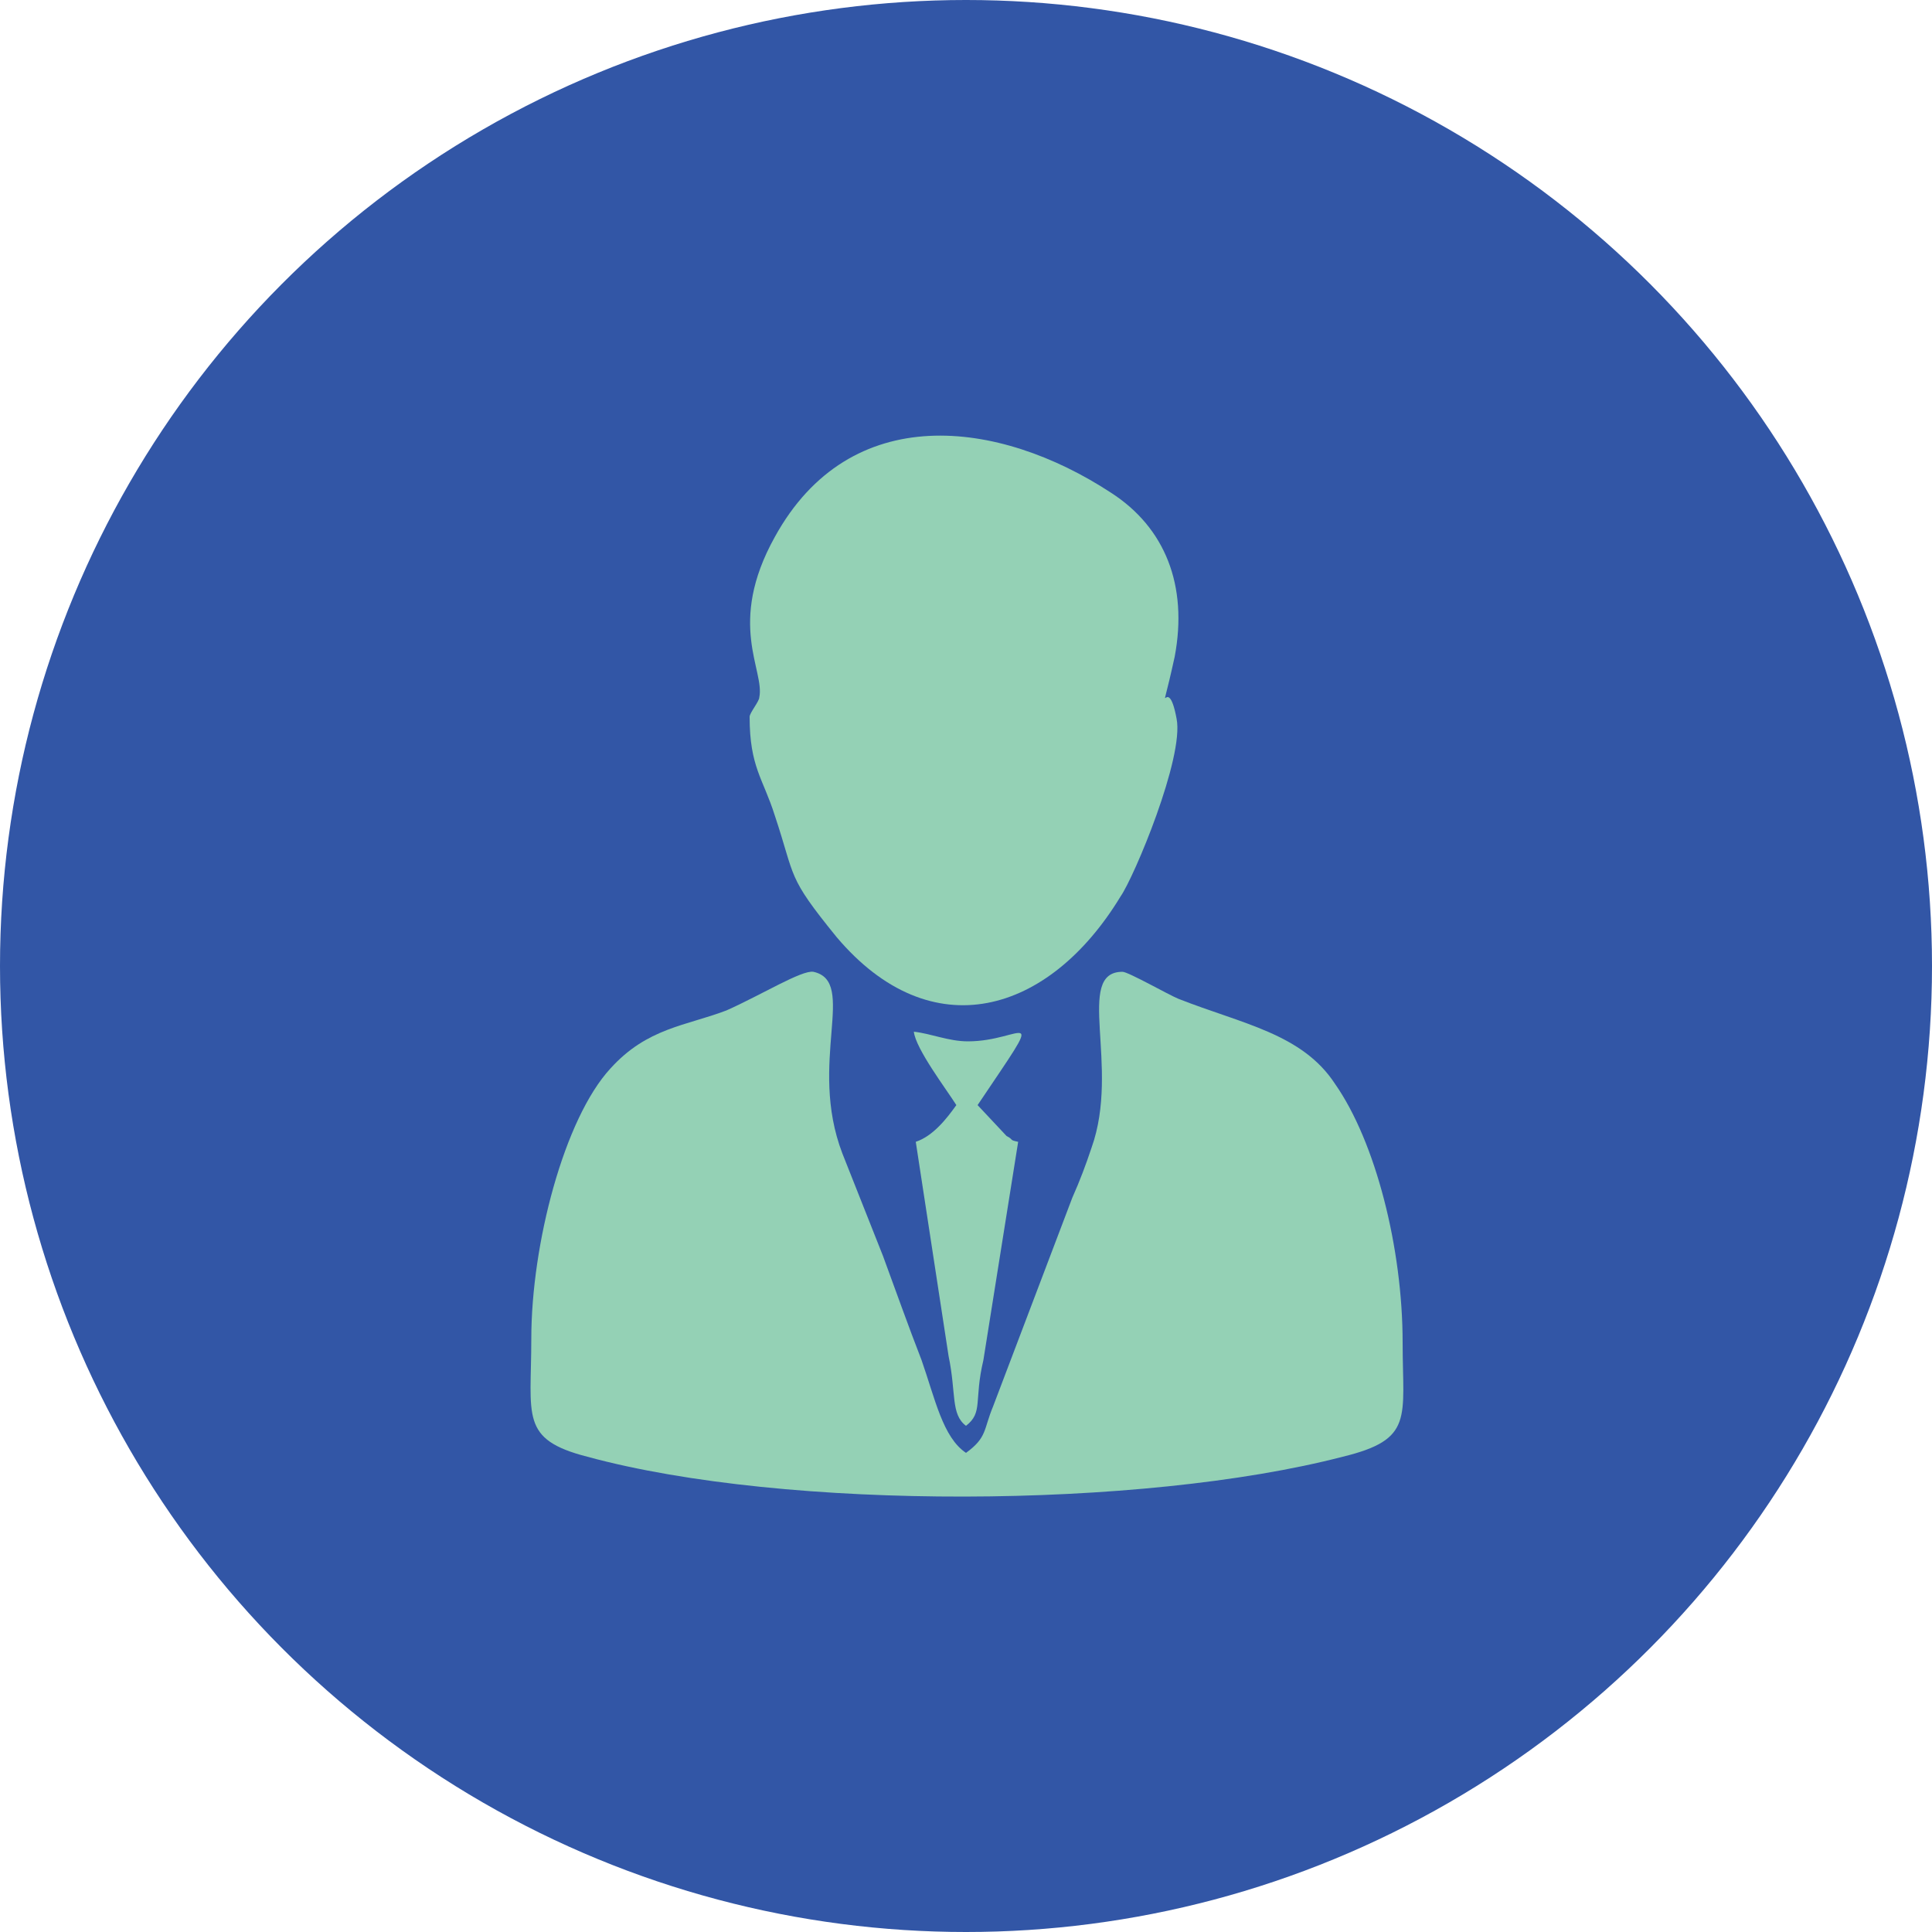
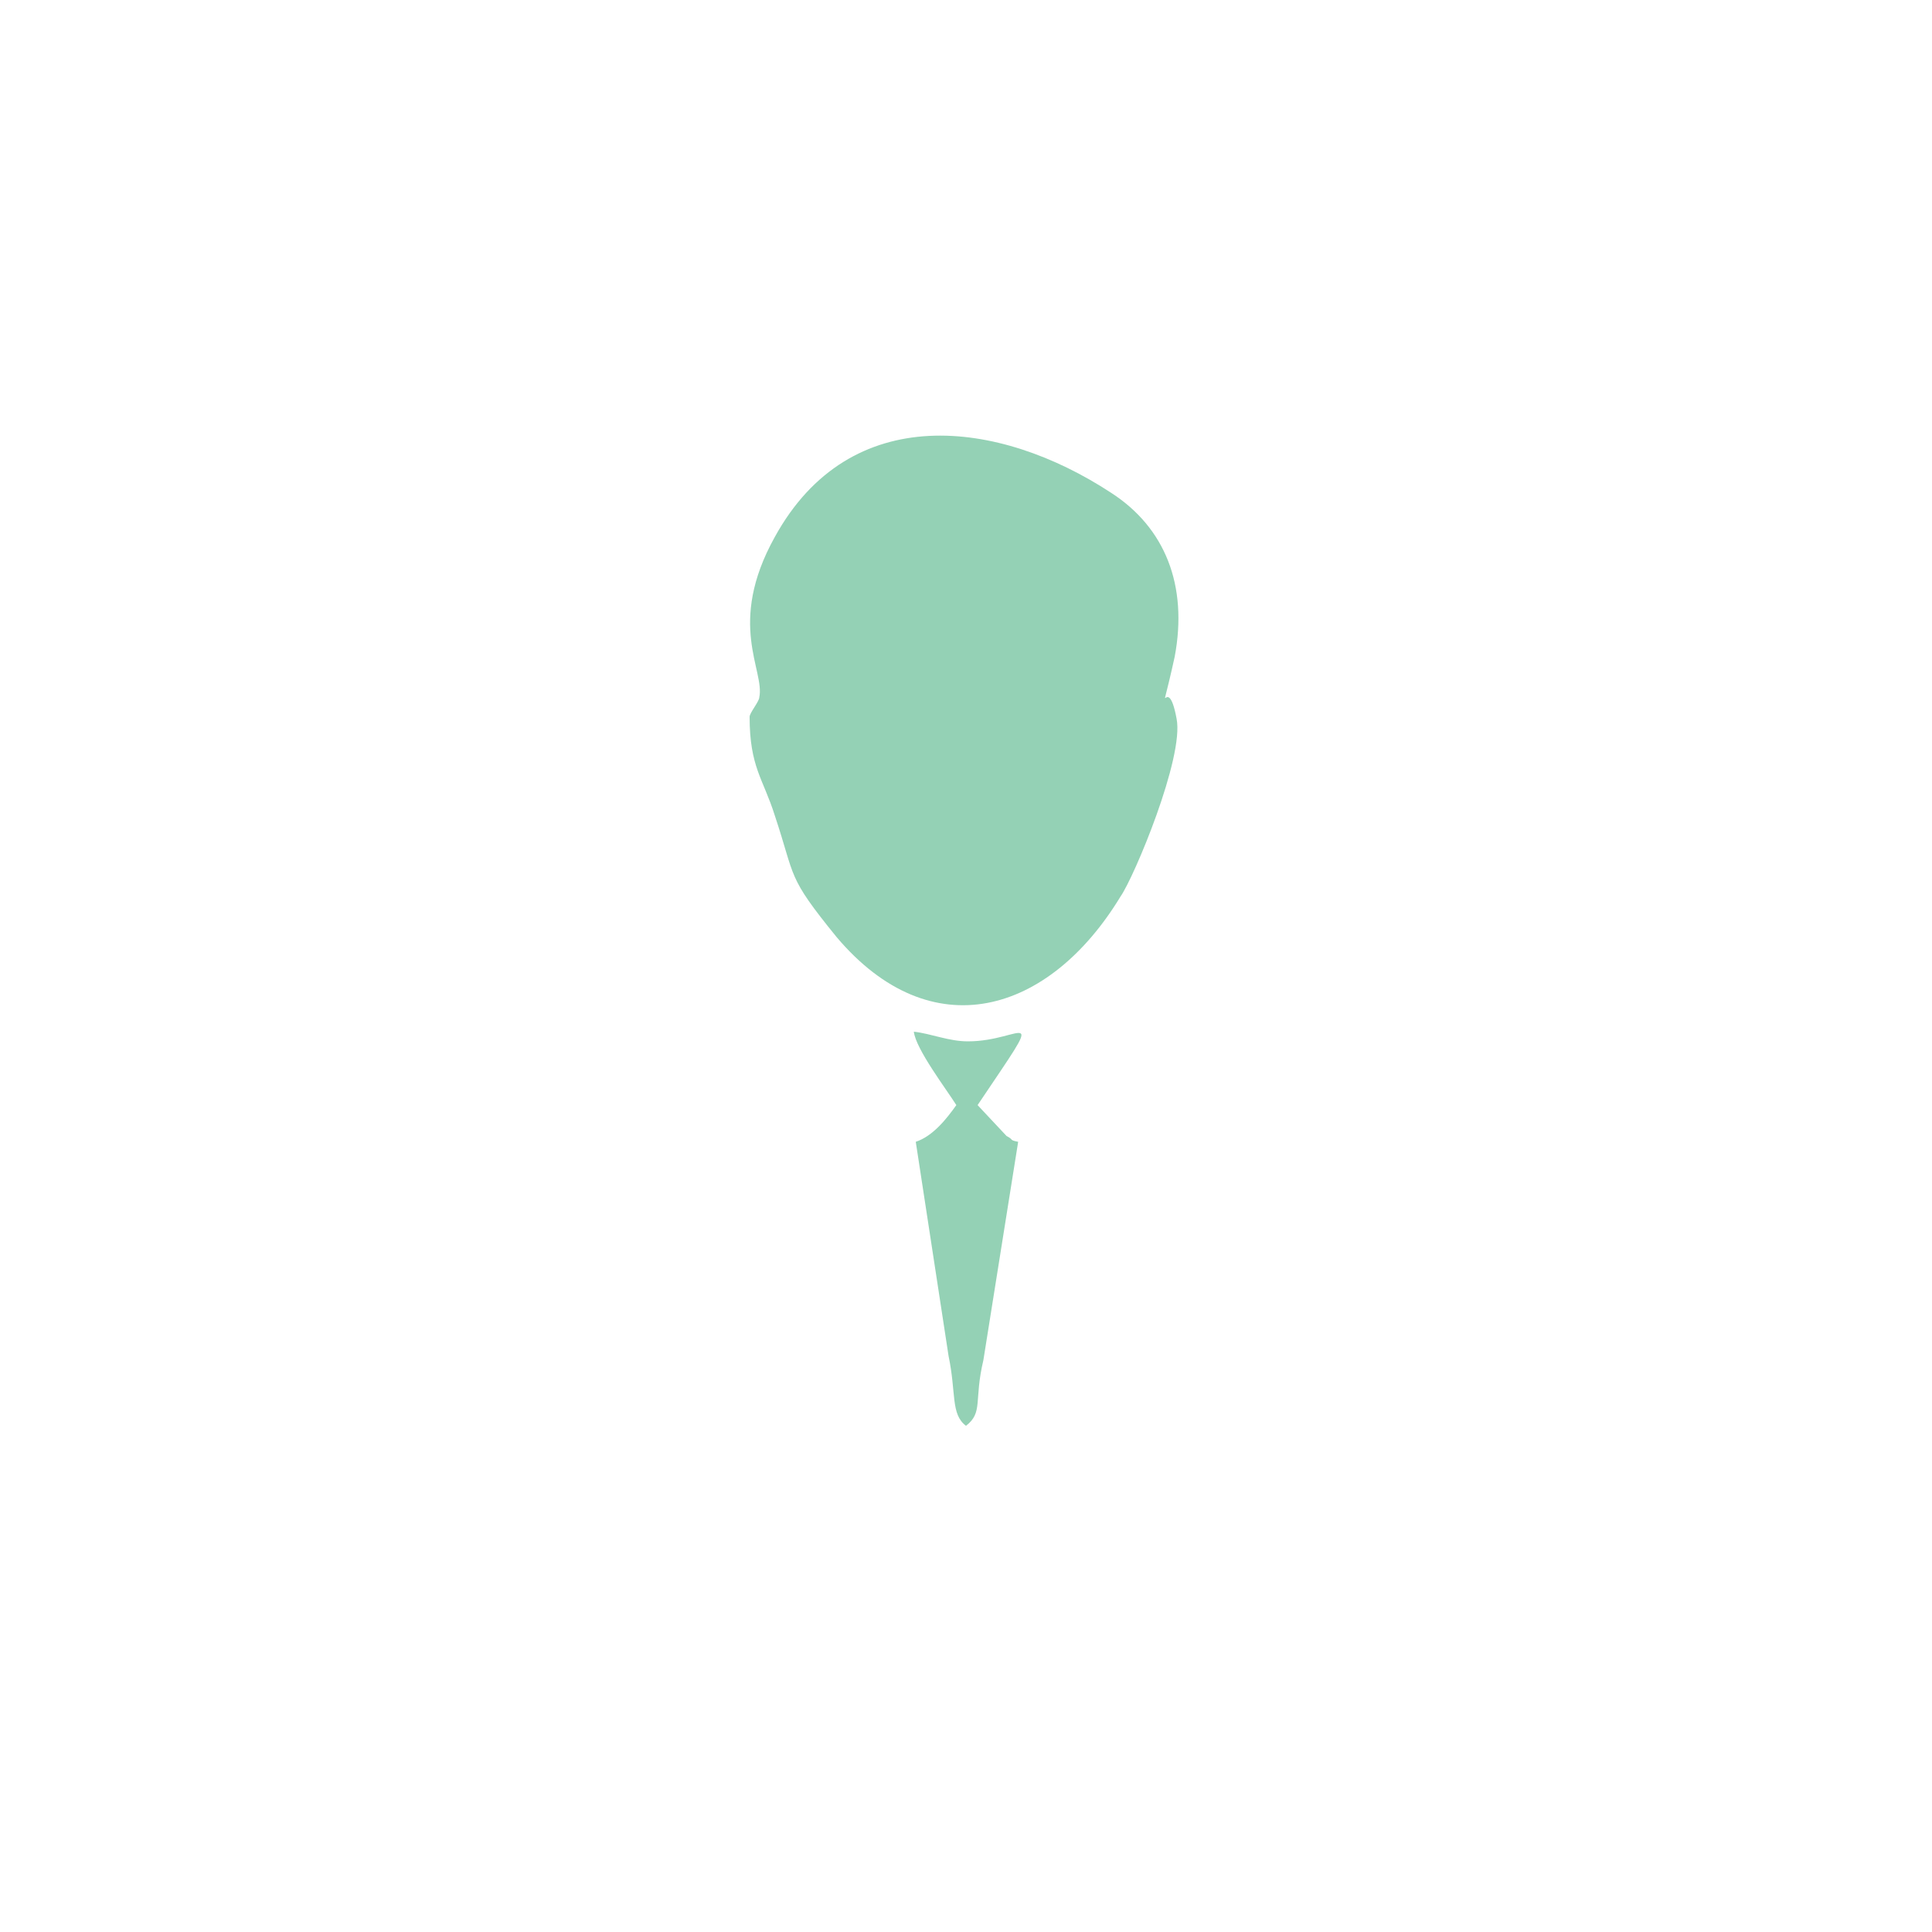
<svg xmlns="http://www.w3.org/2000/svg" version="1.1" id="Layer_1" x="0px" y="0px" viewBox="0 0 100 100" enable-background="new 0 0 100 100" xml:space="preserve">
-   <circle fill="#3256A6" cx="50" cy="50" r="50" />
  <g>
-     <path fill-rule="evenodd" clip-rule="evenodd" fill="#94D1B5" d="M27.5,69.3c0,4-0.6,5.2,2.9,6.1c10.3,2.8,28.7,2.7,39.1,0   c3.7-0.9,3.1-2,3.1-5.9c0-4.9-1.4-10.4-3.5-13.4c-1.7-2.6-4.8-3.1-8.1-4.4c-0.5-0.2-2.6-1.4-2.9-1.4c-2.5,0-0.1,4.9-1.6,9.1   c-0.3,0.9-0.6,1.7-1,2.6l-4.1,10.8c-0.5,1.2-0.3,1.6-1.4,2.4c-1.2-0.8-1.6-2.8-2.3-4.8c-0.7-1.8-1.3-3.5-2-5.4l-2.1-5.3   c-1.8-4.7,0.8-8.9-1.5-9.4c-0.6-0.1-2.7,1.2-4.5,2c-2.1,0.8-4.1,0.9-6,3C29.2,57.9,27.5,64.4,27.5,69.3L27.5,69.3z" />
    <path fill-rule="evenodd" clip-rule="evenodd" fill="#94D1B5" d="M38.8,37.1c0,2.6,0.7,3.2,1.3,5.1c1.1,3.3,0.6,3.1,3.2,6.3   c4.9,5.8,11,4,14.7-2.1c0.7-1,3.3-7.2,2.9-9.2c-0.5-2.7-1,0.9-0.1-3.2c0.7-3.7-0.5-6.7-3.3-8.5c-5.8-3.8-13.5-4.8-17.4,2.3   c-2.5,4.5-0.5,6.9-0.8,8.3C39.3,36.3,38.8,36.9,38.8,37.1L38.8,37.1z" />
    <path fill-rule="evenodd" clip-rule="evenodd" fill="#94D1B5" d="M49.5,57.2c-0.5,0.7-1.2,1.6-2.1,1.9l1.7,11.1   c0.4,1.9,0.1,3,0.9,3.6c0.9-0.7,0.4-1.3,0.9-3.4l1.8-11.3c-0.5-0.1-0.2-0.1-0.6-0.3l-1.5-1.6c3.7-5.5,2.4-3.3-0.5-3.3   c-1,0-1.9-0.4-2.8-0.5C47.4,54.3,49,56.4,49.5,57.2L49.5,57.2z" />
  </g>
</svg>